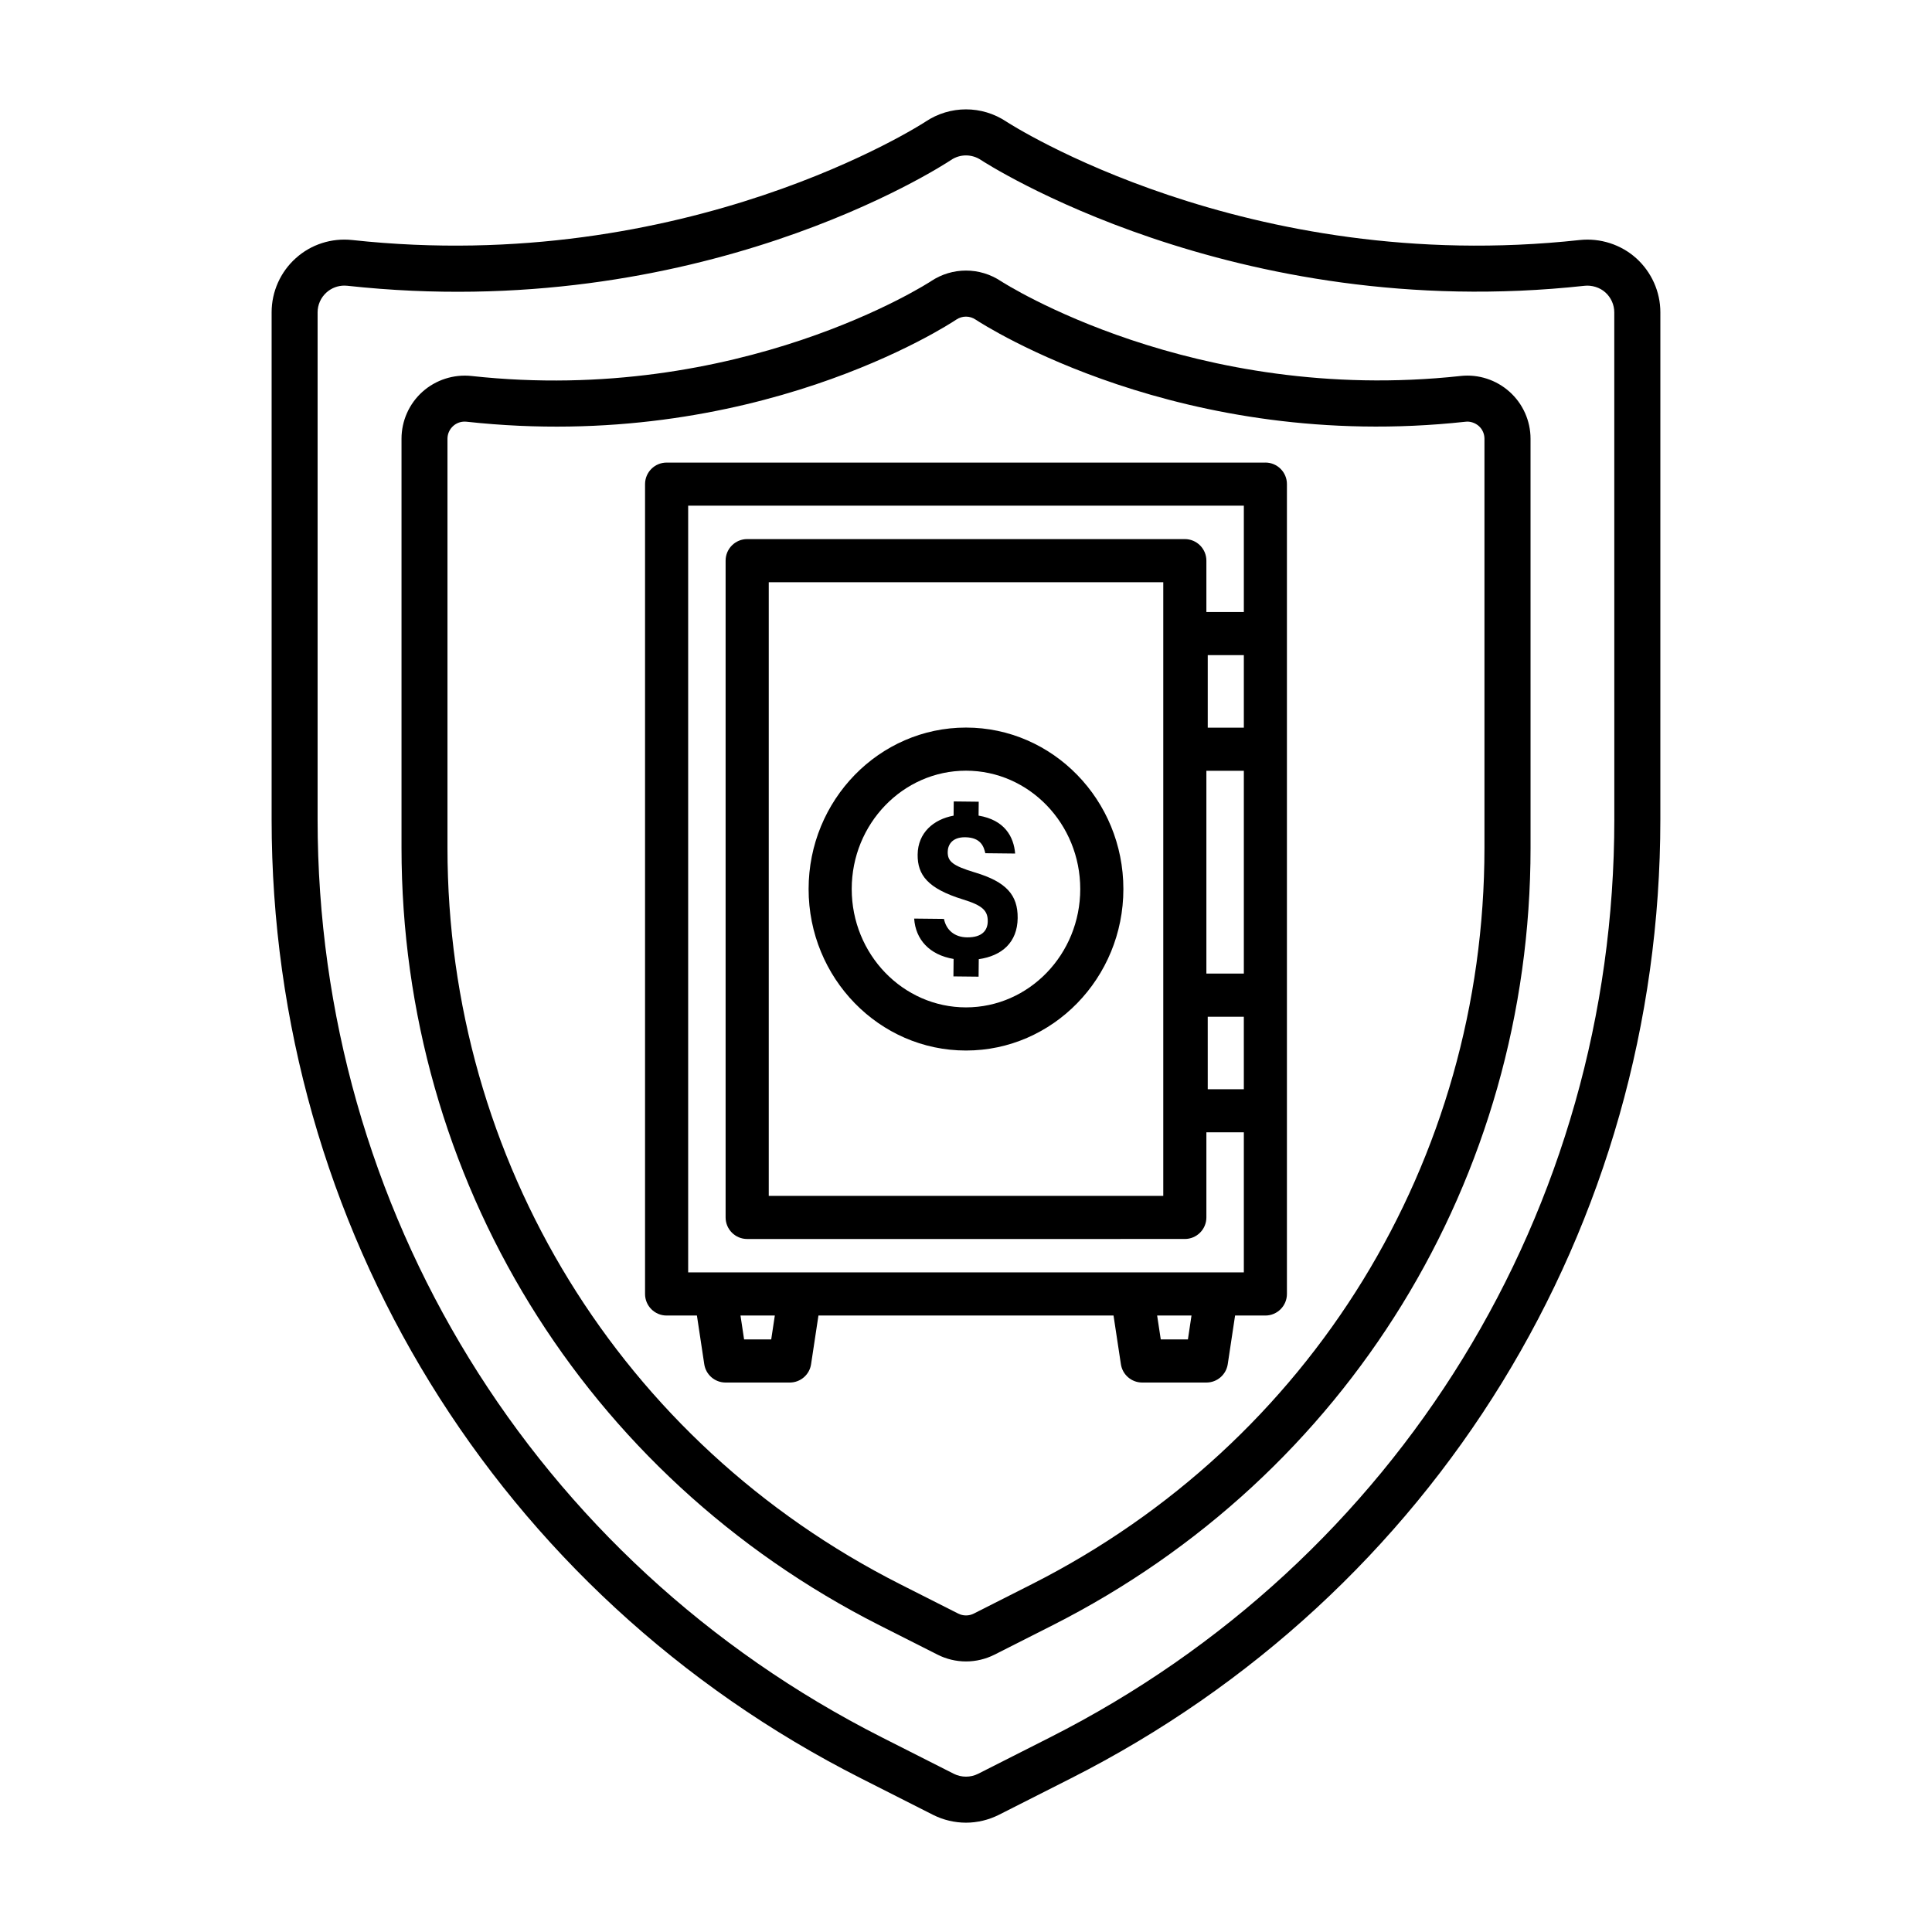
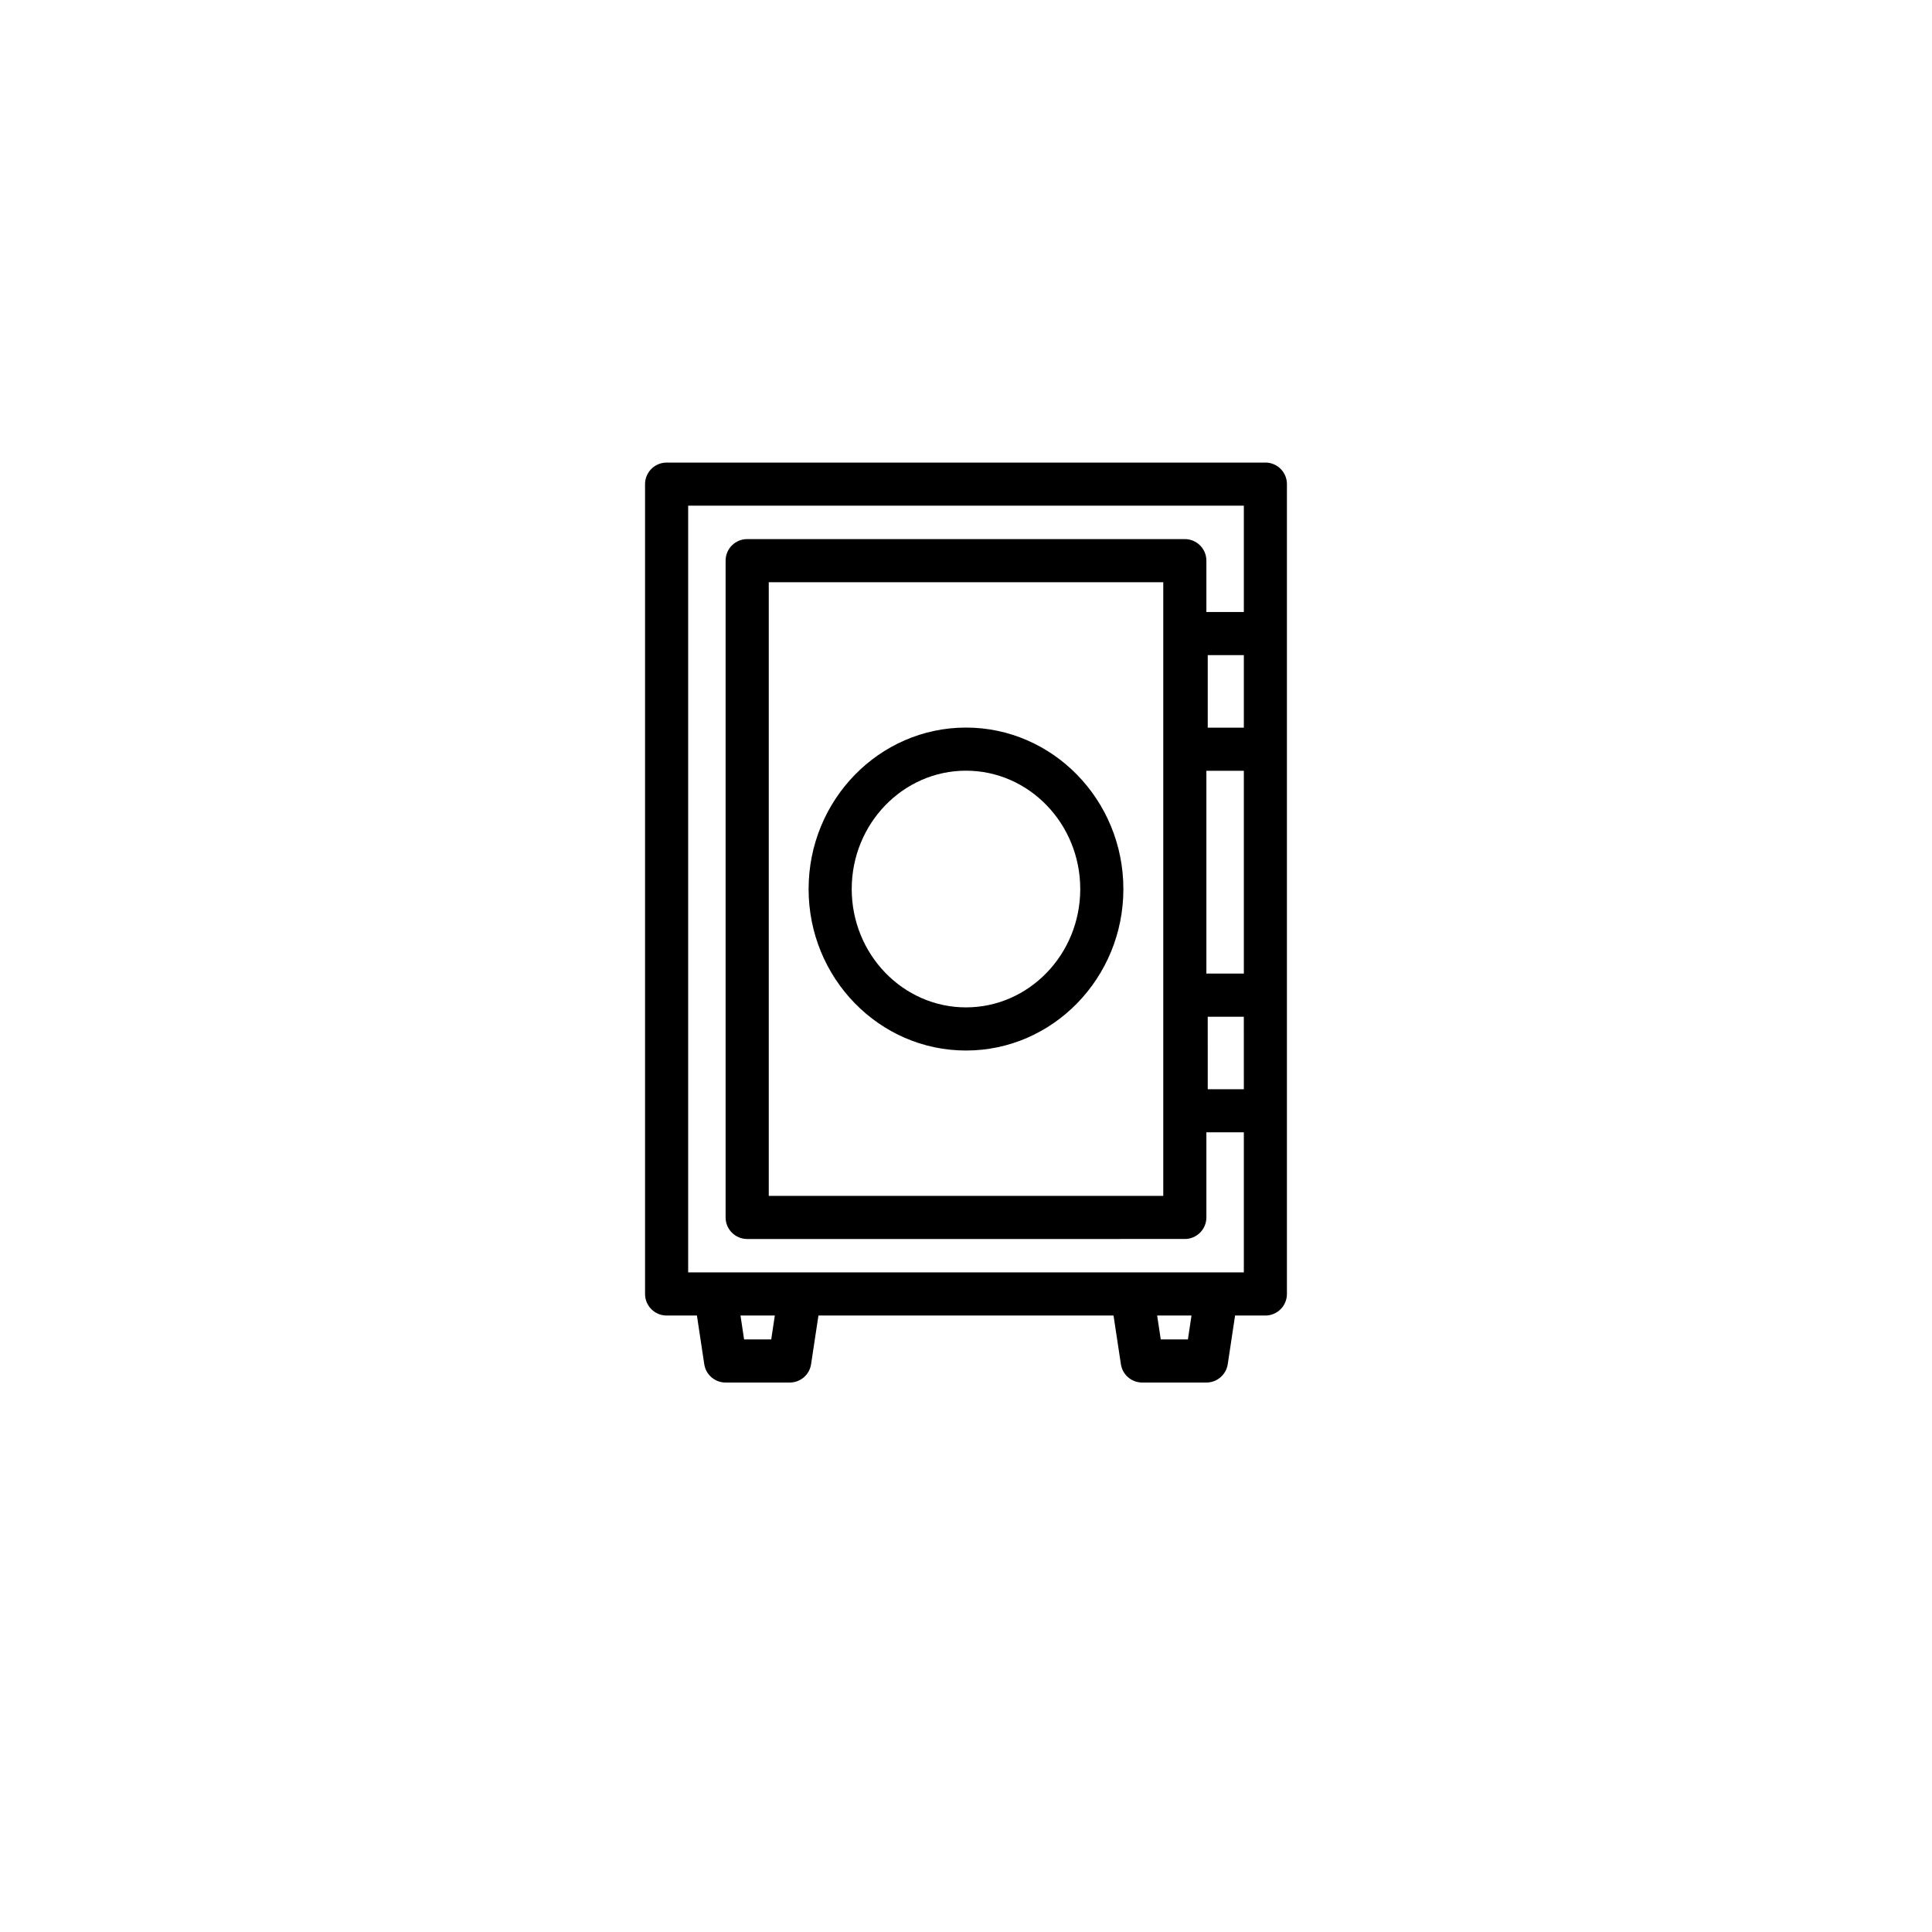
<svg xmlns="http://www.w3.org/2000/svg" fill="#000000" width="800px" height="800px" version="1.1" viewBox="144 144 512 512">
  <g>
    <path d="m479.34 266.59h-158.68c-3.156 0-5.715 2.559-5.715 5.715v214.61c0 3.156 2.559 5.715 5.715 5.715h8.031l1.945 12.898c0.418 2.789 2.82 4.859 5.644 4.859h17.02c2.828 0 5.231-2.07 5.644-4.859l1.953-12.898h78.199l1.953 12.898c0.418 2.789 2.82 4.859 5.644 4.859h17.02c2.828 0 5.223-2.07 5.652-4.859l1.945-12.898h8.023c3.156 0 5.715-2.559 5.715-5.715v-214.62c0.008-3.152-2.551-5.711-5.707-5.711zm-130.96 232.37h-7.188l-0.953-6.332h9.098zm110.43 0h-7.195l-0.961-6.332h9.105zm14.82-66.301h-9.566l-0.004-19.215h9.566zm0-30.645h-9.926v-53.75h9.926zm0-65.176h-9.566v-19.223h9.566zm0-30.652h-9.926v-13.605c0-3.156-2.559-5.715-5.715-5.715h-115.98c-3.156 0-5.715 2.559-5.715 5.715v174.05c0 3.156 2.559 5.715 5.715 5.715l115.98-0.004c3.156 0 5.715-2.559 5.715-5.715v-22.551h9.926v37.117h-147.26v-203.18h147.26zm-21.352-7.894v162.63h-104.55v-162.63z" />
    <path d="m400 422.4c22.996 0 41.707-19.195 41.707-42.793 0-23.598-18.711-42.793-41.707-42.793-23.004 0-41.711 19.195-41.711 42.793-0.004 23.598 18.707 42.793 41.711 42.793zm0-74.16c16.695 0 30.277 14.066 30.277 31.363 0 17.297-13.586 31.363-30.277 31.363-16.703 0-30.285-14.066-30.285-31.363-0.004-17.293 13.582-31.363 30.285-31.363z" />
-     <path d="m400.29 392.41c-3.324-0.039-5.523-1.926-6.133-4.891l-7.894-0.086c0.375 5.543 4.035 9.617 10.453 10.699l-0.047 4.621 6.668 0.074 0.047-4.637c6.109-0.875 10.242-4.426 10.309-10.895 0.062-6.113-3.027-9.602-11.32-12.082-5.938-1.793-7.246-2.93-7.219-5.441 0.02-1.77 1.059-3.93 4.633-3.891 4.258 0.047 4.953 2.633 5.336 4.231l7.902 0.086c-0.367-4.473-2.789-8.898-9.691-10.051l0.039-3.684-6.621-0.074-0.039 3.766c-5.289 0.973-9.465 4.516-9.527 10.32-0.055 5.391 2.652 8.996 12.027 11.891 5.148 1.574 6.582 2.965 6.551 5.781-0.016 2.289-1.355 4.309-5.473 4.262z" />
-     <path d="m531.06 243.64c-70.883 7.691-121.3-24.812-121.76-25.102-5.66-3.785-12.973-3.773-18.605 0-0.484 0.32-50.625 32.883-121.75 25.102-4.695-0.504-9.449 1.02-12.973 4.172-3.535 3.16-5.566 7.699-5.566 12.453v108.41c0 87.527 48.52 166.46 126.62 206.02l15.438 7.805c2.328 1.184 4.941 1.801 7.543 1.801 2.598 0 5.199-0.617 7.551-1.801l15.422-7.805c78.105-39.547 126.63-118.49 126.63-206.02l-0.004-108.41c0-4.754-2.039-9.293-5.566-12.445-3.512-3.148-8.23-4.703-12.973-4.184zm6.336 125.04c0 82.906-45.945 157.68-119.93 195.14l-15.406 7.797c-1.301 0.664-2.844 0.641-4.106 0.008l-15.43-7.805c-73.977-37.457-119.94-112.23-119.94-195.14v-108.41c0-1.285 0.551-2.516 1.516-3.379 0.832-0.75 1.91-1.16 3.027-1.16 0.156 0 0.32 0.008 0.484 0.023 75.867 8.309 127.67-25.621 129.85-27.078 1.555-1.027 3.543-1.027 5.102 0.031 2.203 1.445 54.547 35.27 129.79 27.059 1.191-0.172 2.59 0.281 3.555 1.145 0.953 0.848 1.488 2.074 1.488 3.363z" />
-     <path d="m577.6 212.42c-4.047-3.637-9.551-5.387-14.953-4.812-88.633 9.672-151.32-30.965-151.94-31.371-6.516-4.344-14.93-4.336-21.434 0.008-0.617 0.418-63.141 41.027-151.94 31.363-5.477-0.582-10.898 1.16-14.945 4.812-4.07 3.644-6.406 8.875-6.406 14.344v134.4c0 107.96 59.844 205.33 156.18 254.11l19.141 9.695c2.684 1.348 5.691 2.059 8.691 2.059 2.992 0 5.988-0.715 8.695-2.07l19.129-9.688c96.332-48.766 156.19-146.13 156.19-254.11l0.004-134.4c0-5.438-2.336-10.664-6.414-14.344zm-5.789 148.75c0 103.35-57.285 196.55-149.5 243.23l-19.113 9.68c-1.992 1.012-4.434 0.988-6.398 0.008l-19.133-9.688c-92.211-46.684-149.5-139.89-149.5-243.23v-134.4c0-2.008 0.863-3.93 2.367-5.273 1.301-1.168 2.992-1.809 4.723-1.809 0.254 0 0.504 0.016 0.758 0.039 93.145 10.184 157.3-31.535 160.02-33.328 2.394-1.621 5.504-1.613 7.914-0.008 0.648 0.434 66.711 43.527 159.98 33.344 1.891-0.207 4.031 0.418 5.504 1.754 1.504 1.355 2.367 3.281 2.367 5.281z" />
  </g>
</svg>